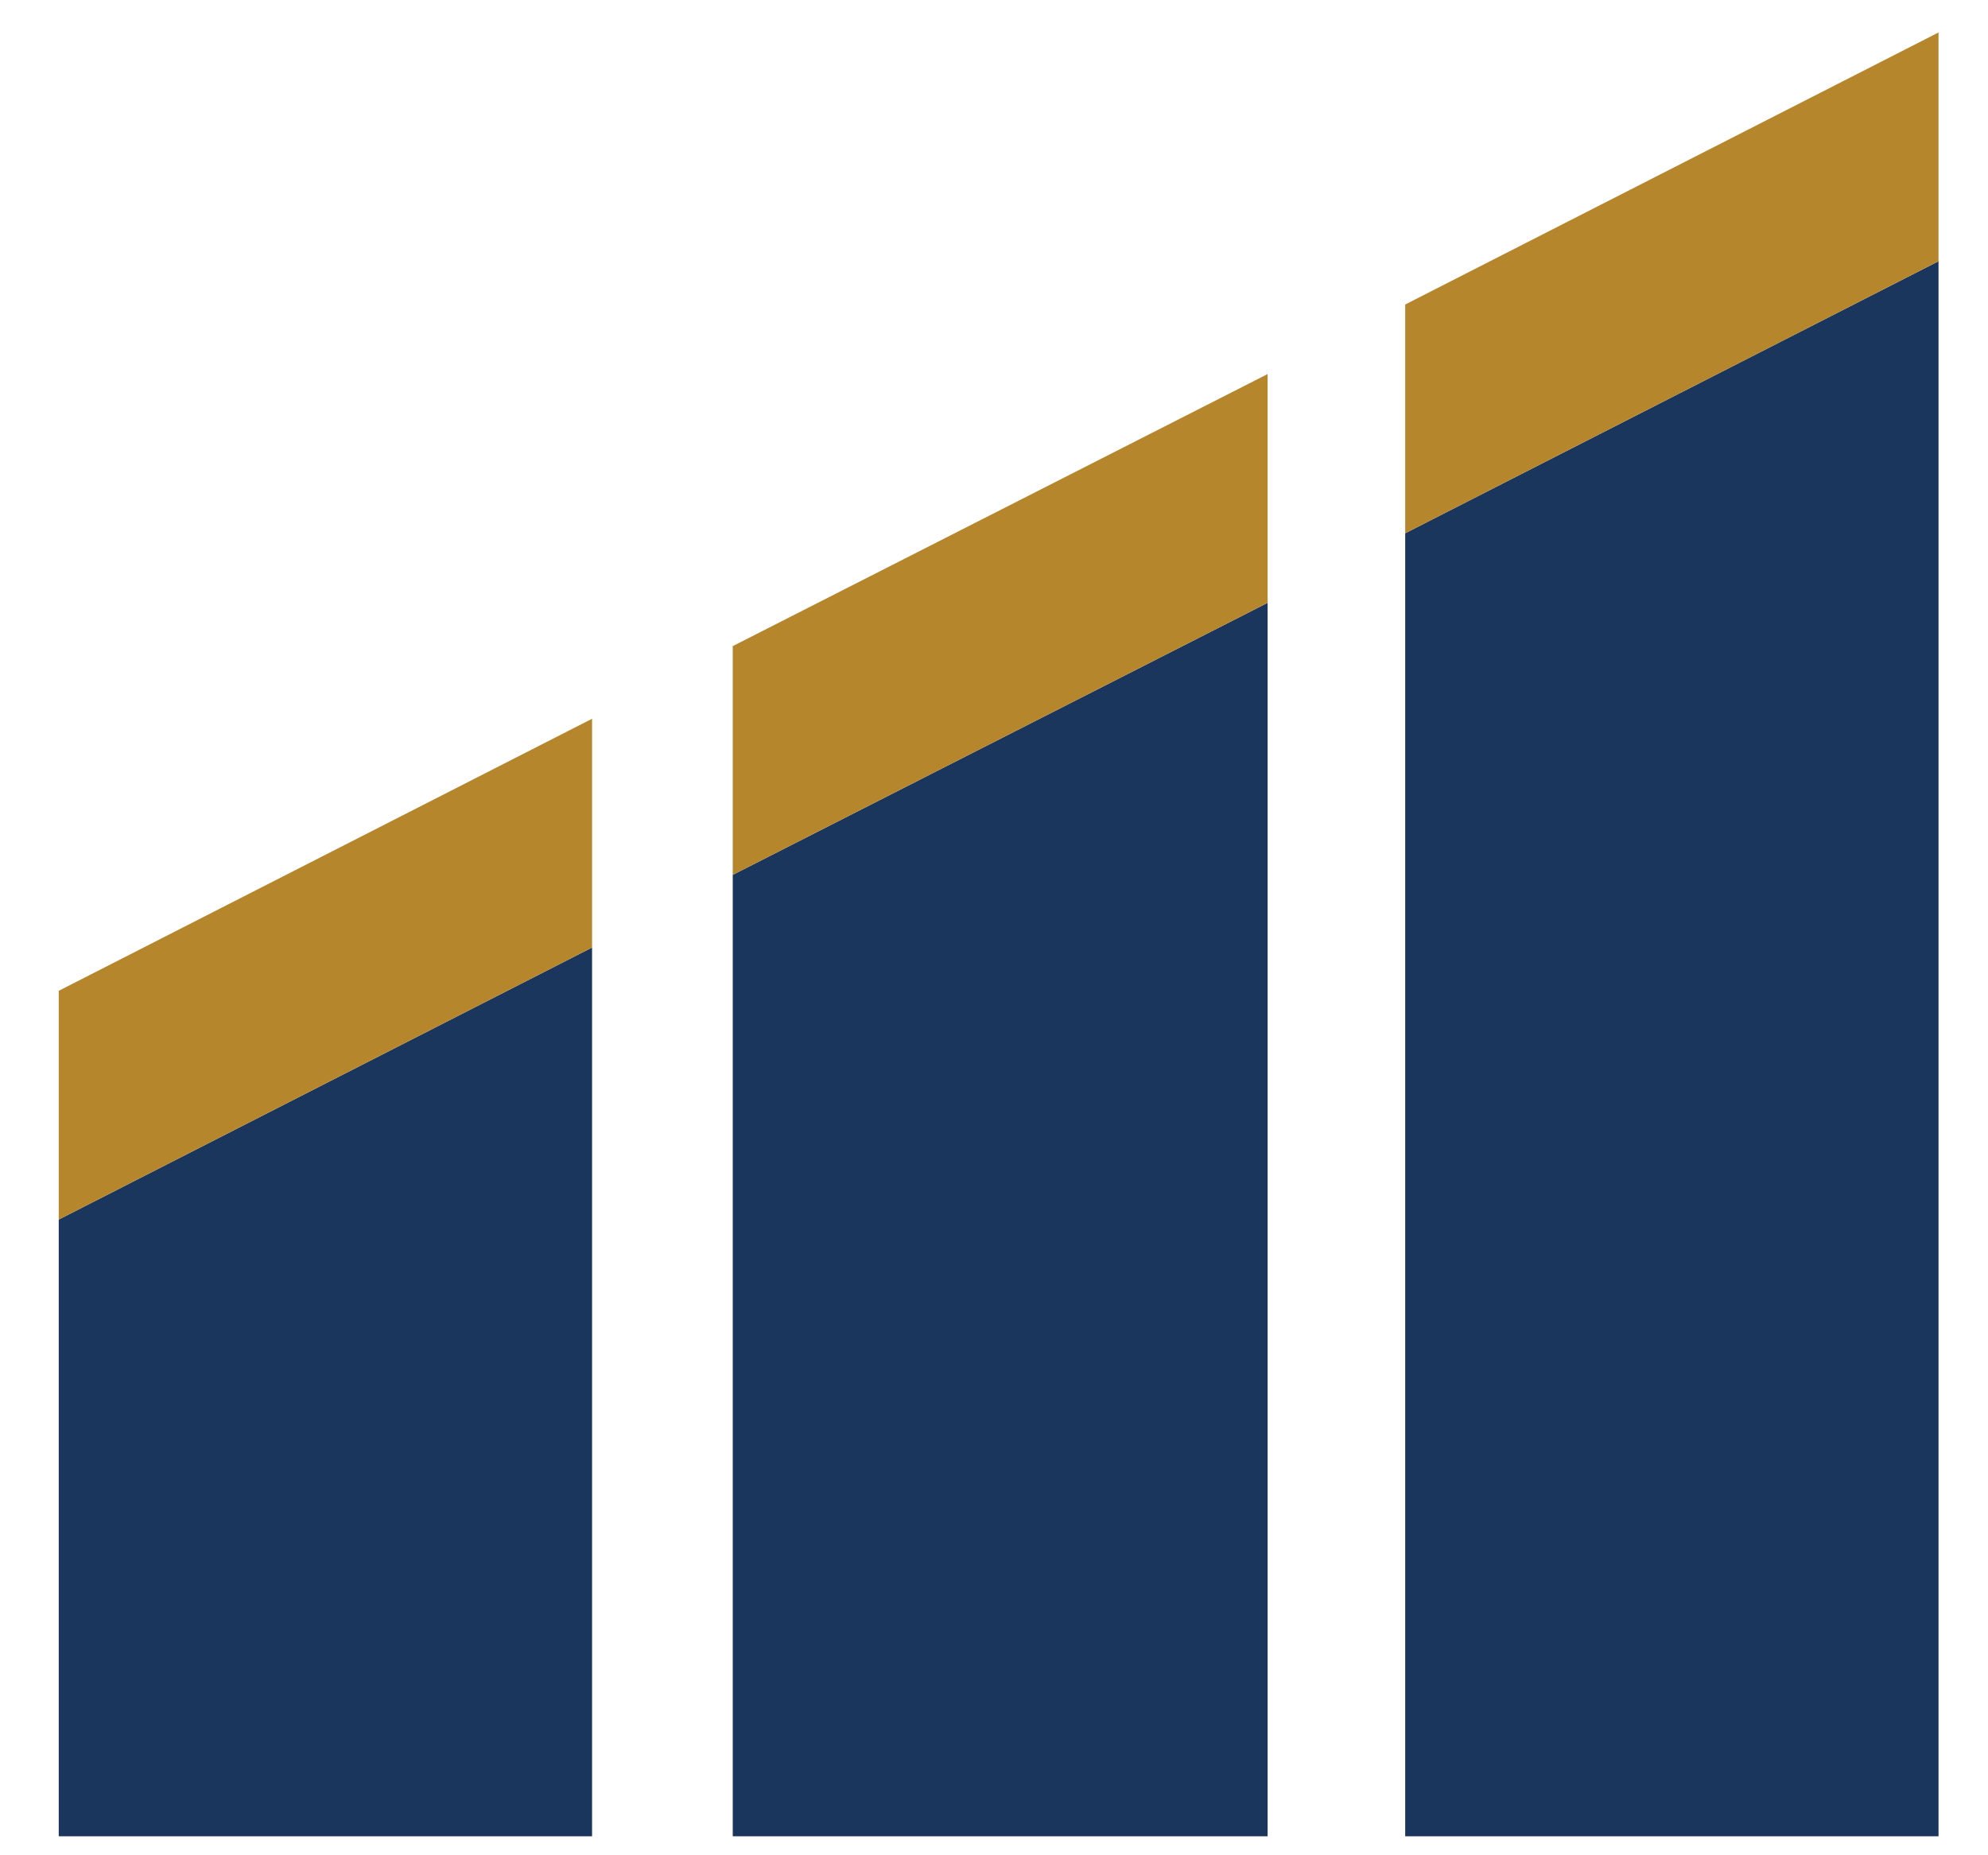
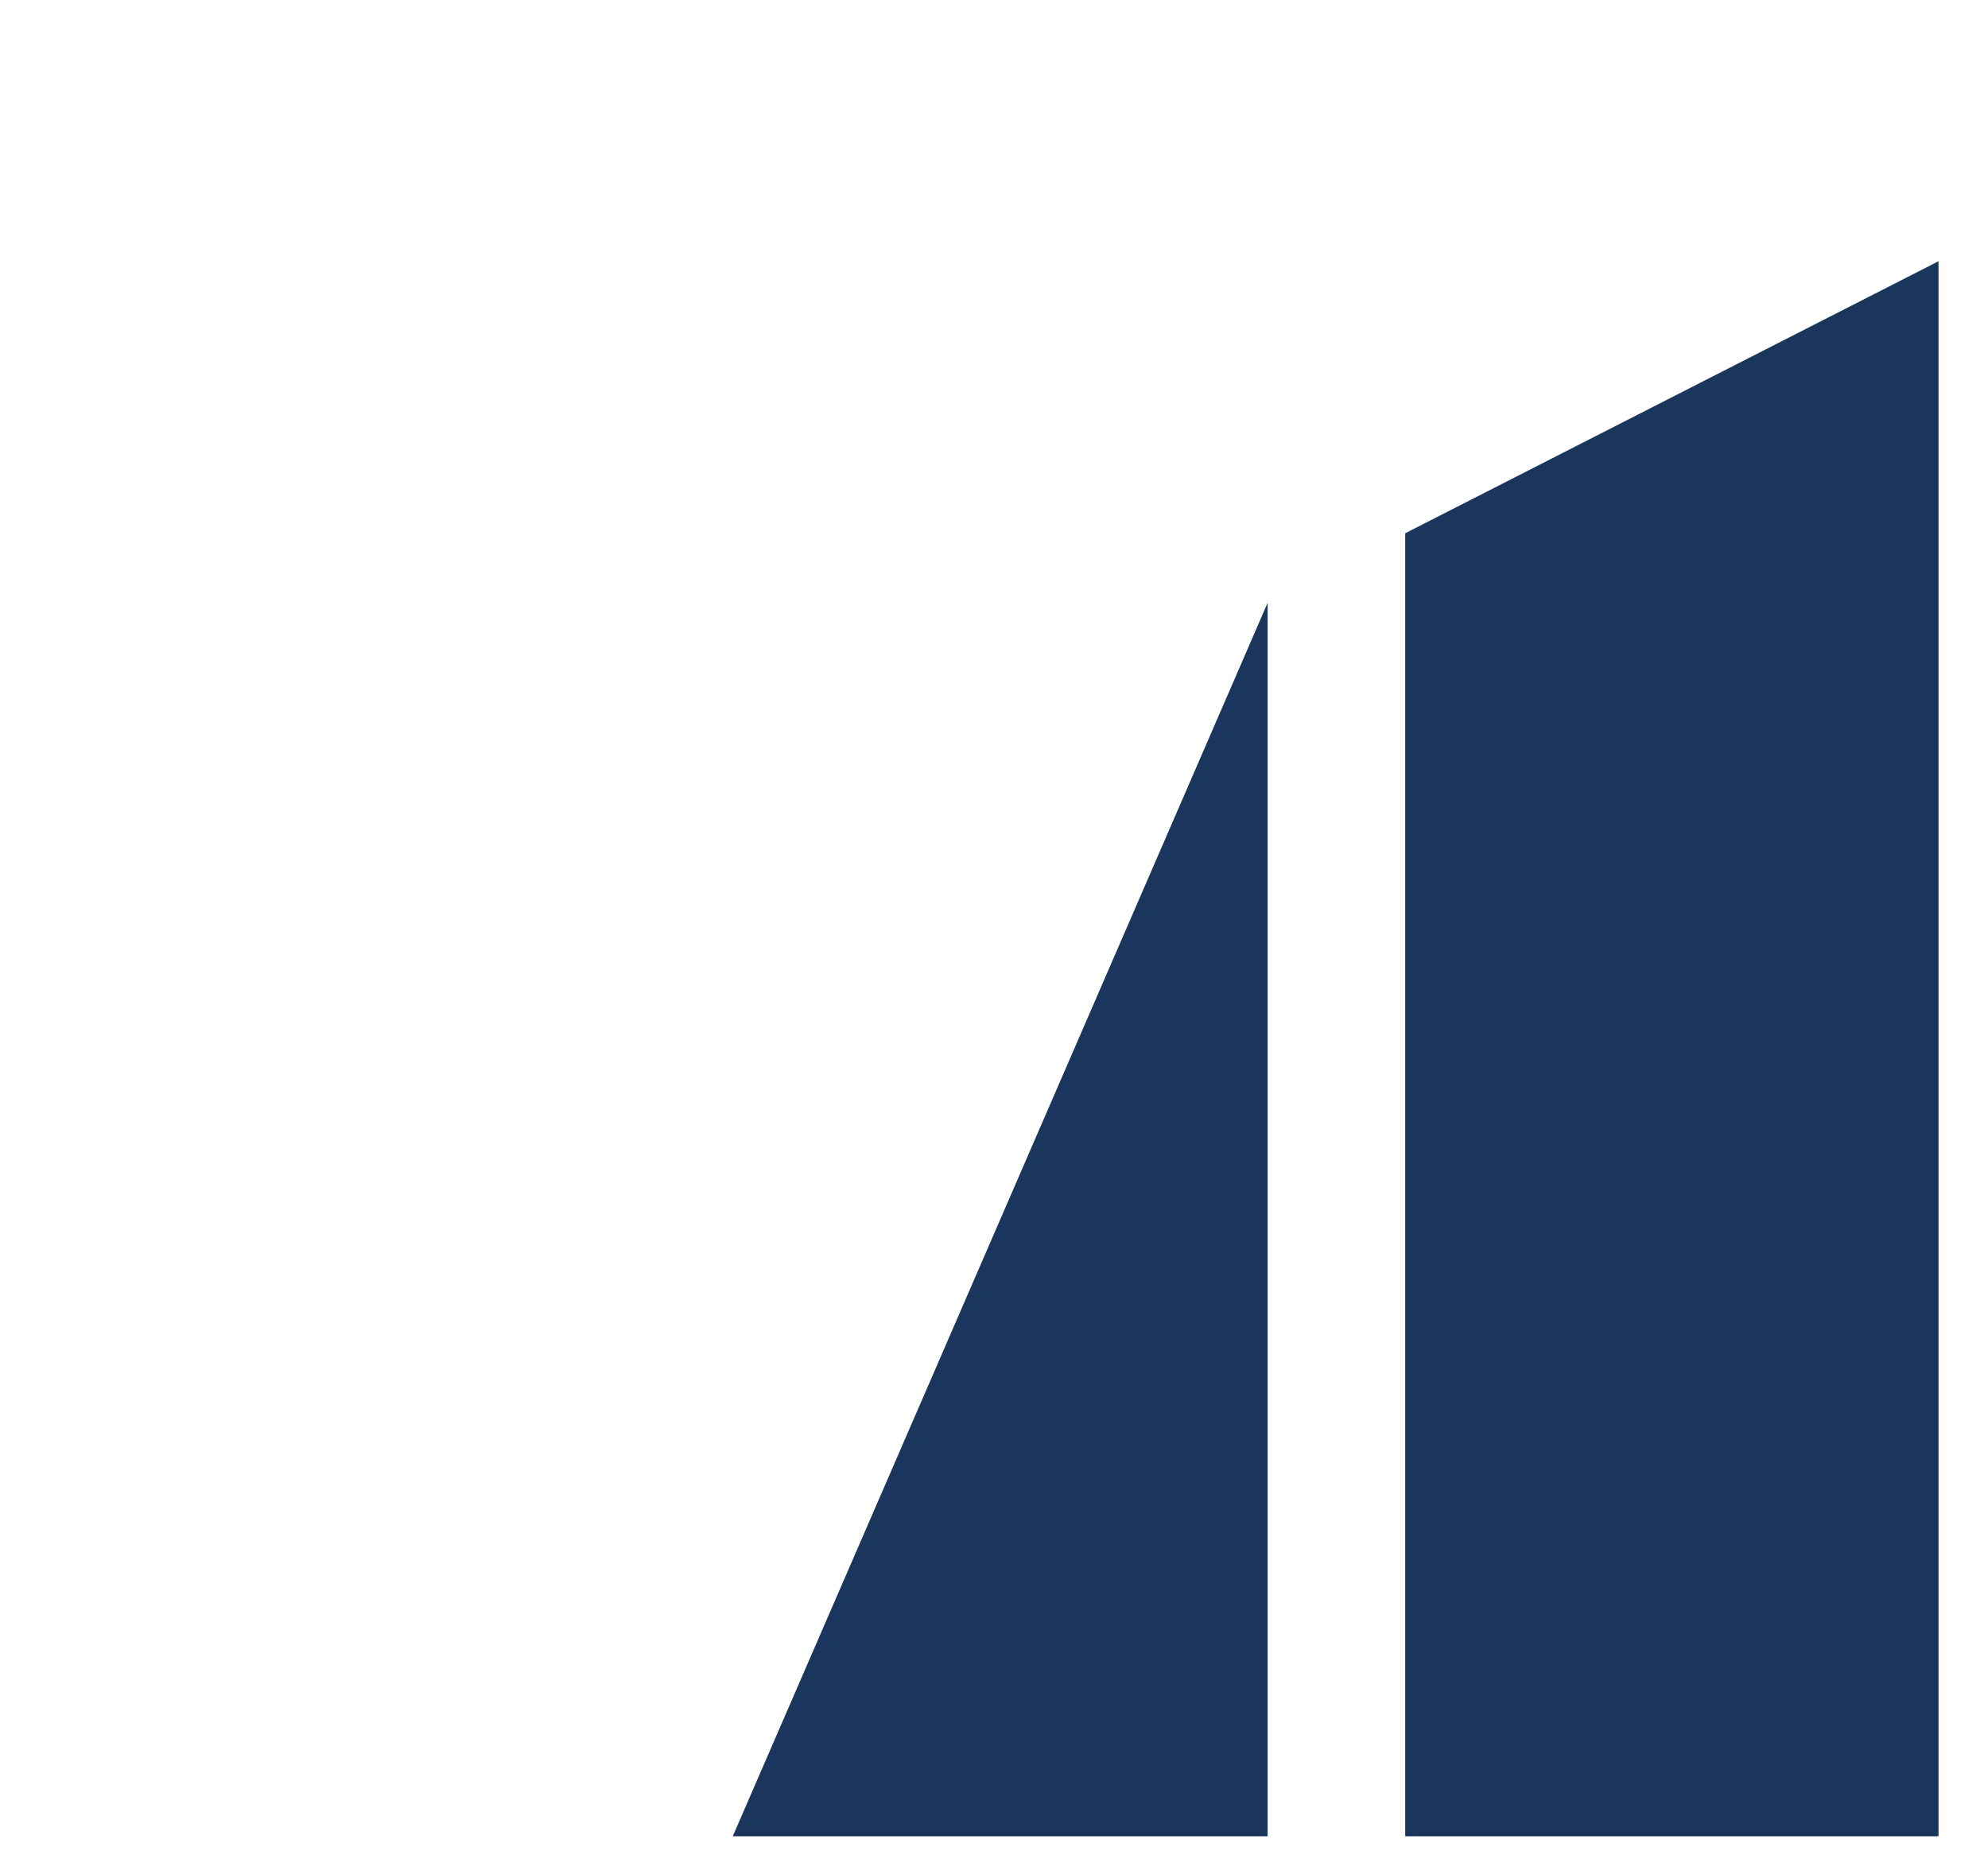
<svg xmlns="http://www.w3.org/2000/svg" data-bbox="3.8 2.1 121.6 116.7" viewBox="0 0 128.6 120" data-type="color">
  <g>
-     <path fill="#1b365d" d="M3.8 118.8h34.5V61.3L3.8 78.9z" data-color="1" />
-     <path fill="#b6862d" d="M3.8 64.1v14.8l34.5-17.6V46.5z" data-color="2" />
-     <path fill="#1b365d" d="M47.4 118.8H82V39L47.4 56.6z" data-color="1" />
-     <path fill="#b6862d" d="M47.4 41.8v14.8L82 39V24.2z" data-color="2" />
+     <path fill="#1b365d" d="M47.4 118.8H82V39z" data-color="1" />
    <path fill="#1b365d" d="M90.9 118.8h34.5V16.9L90.9 34.5z" data-color="1" />
-     <path fill="#b6862d" d="M90.9 19.7v14.8l34.5-17.6V2.1z" data-color="2" />
  </g>
</svg>